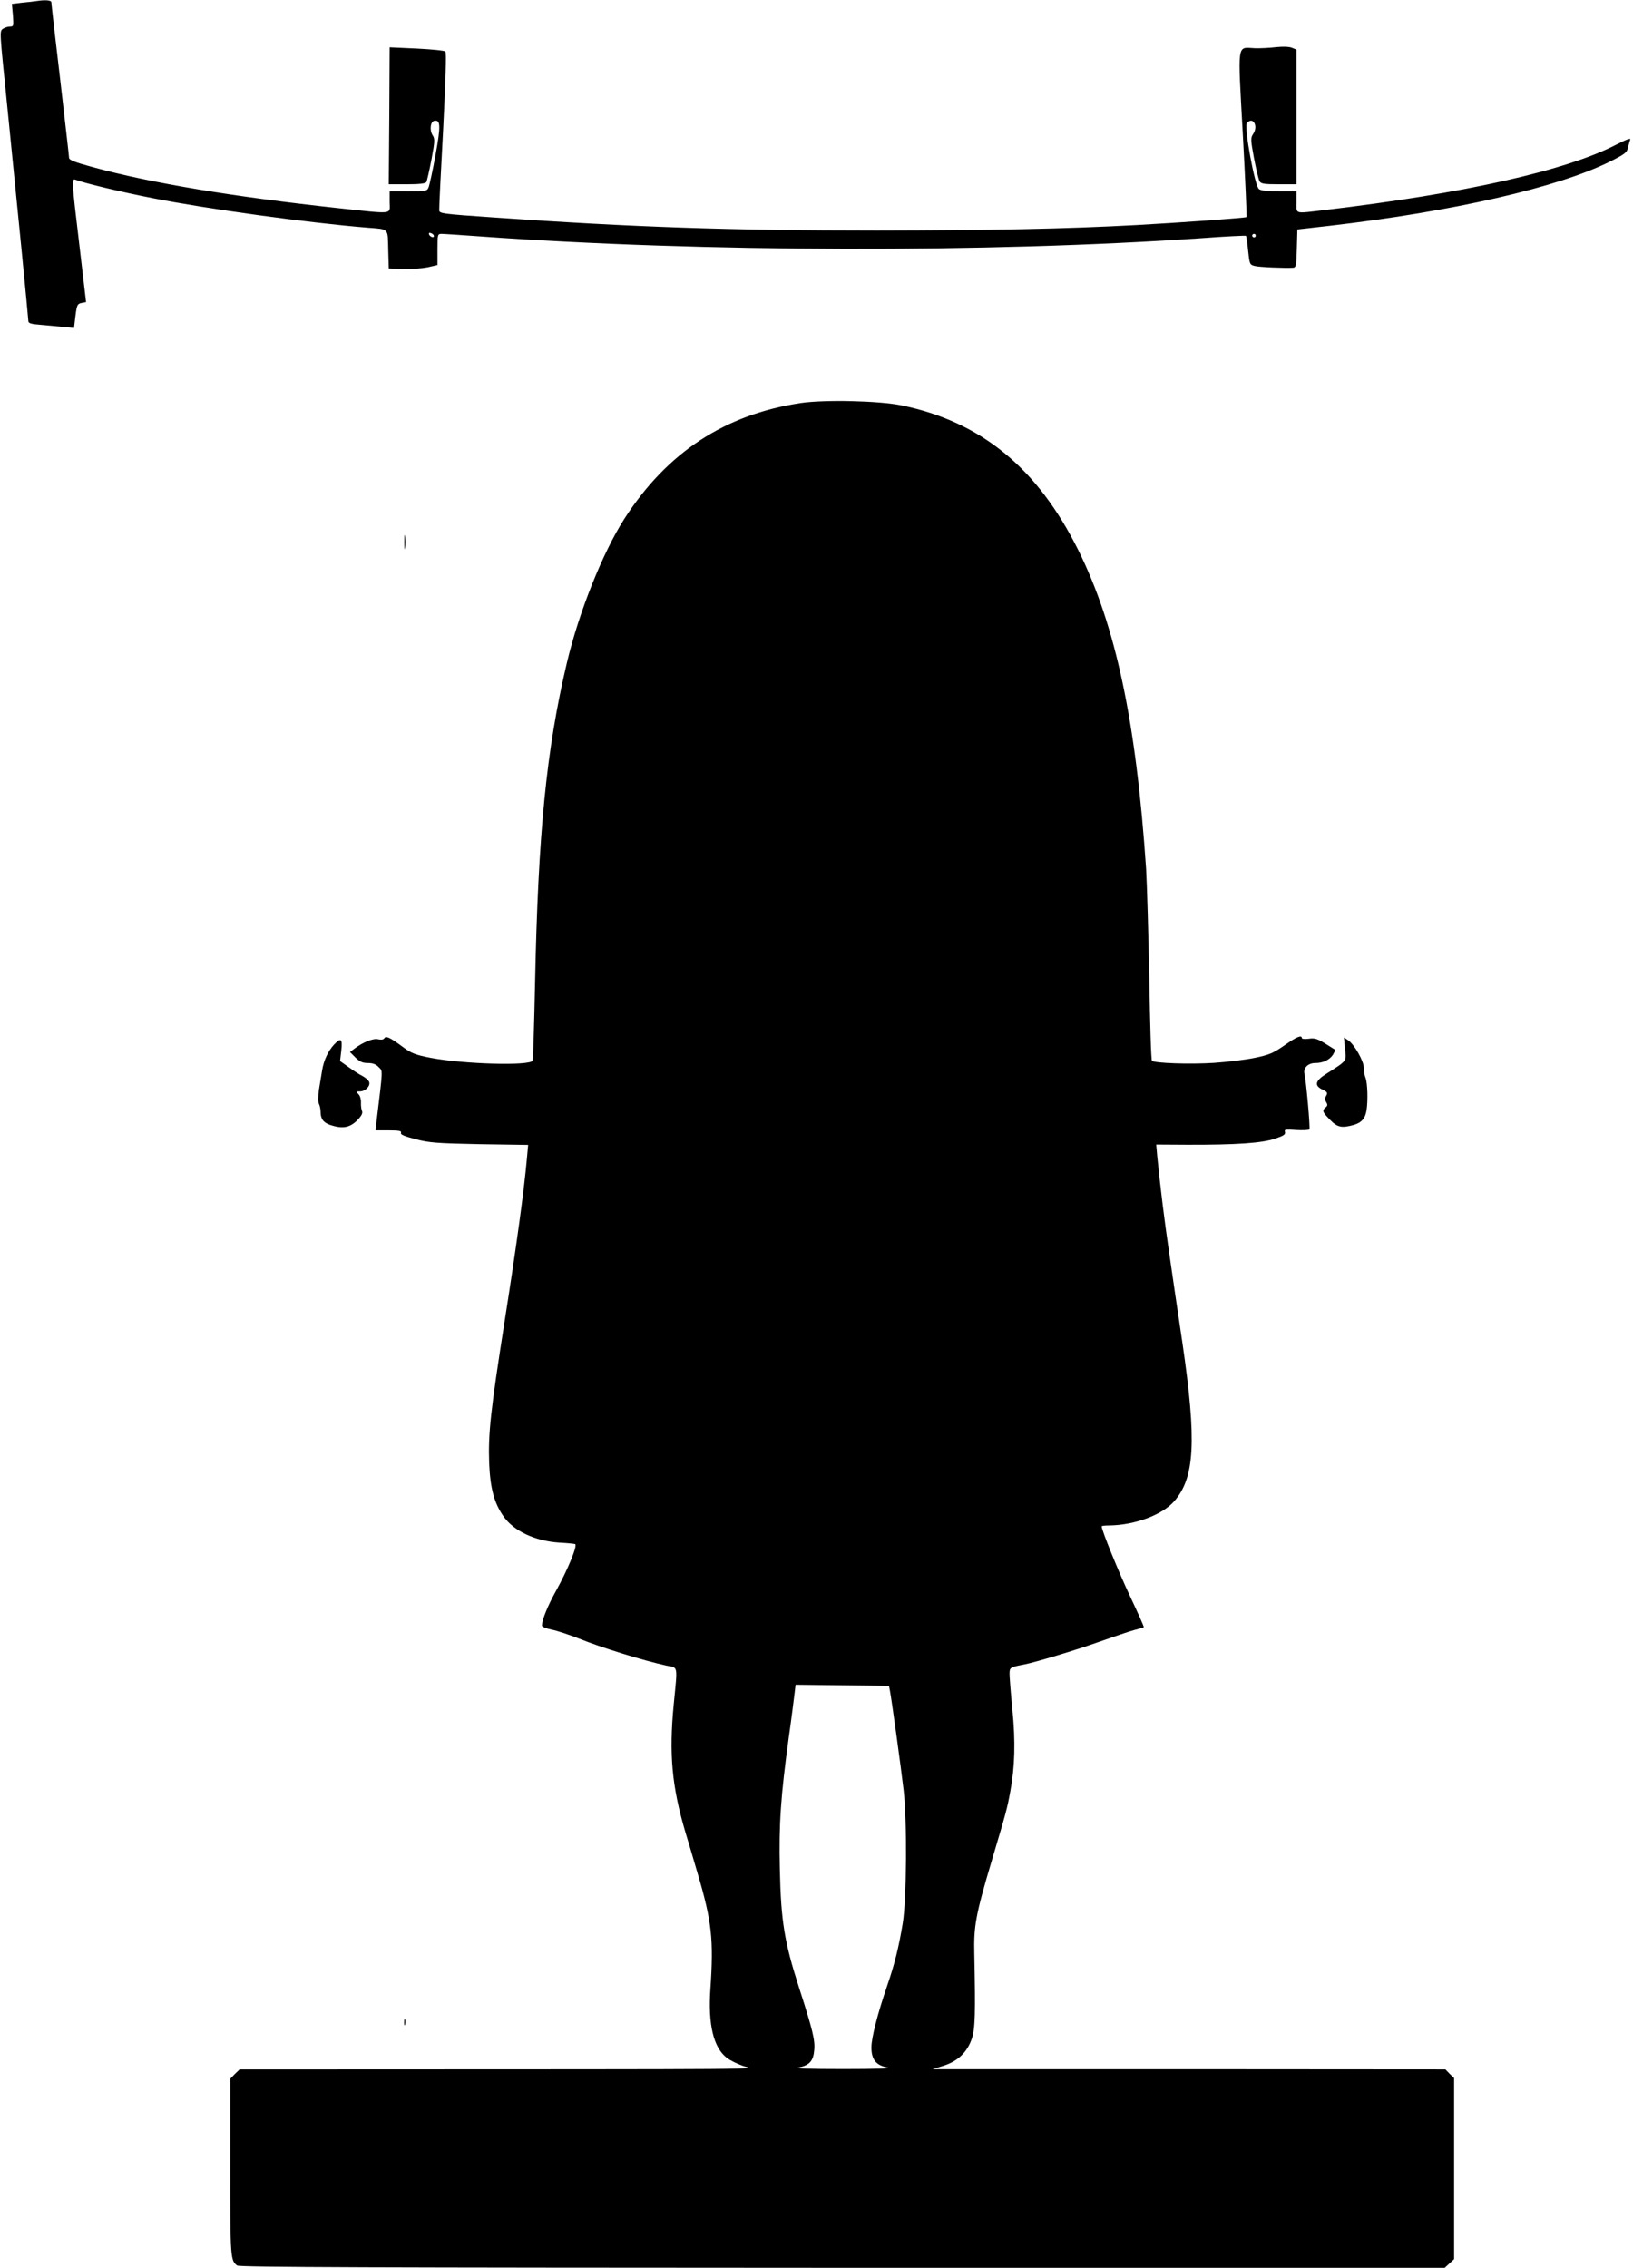
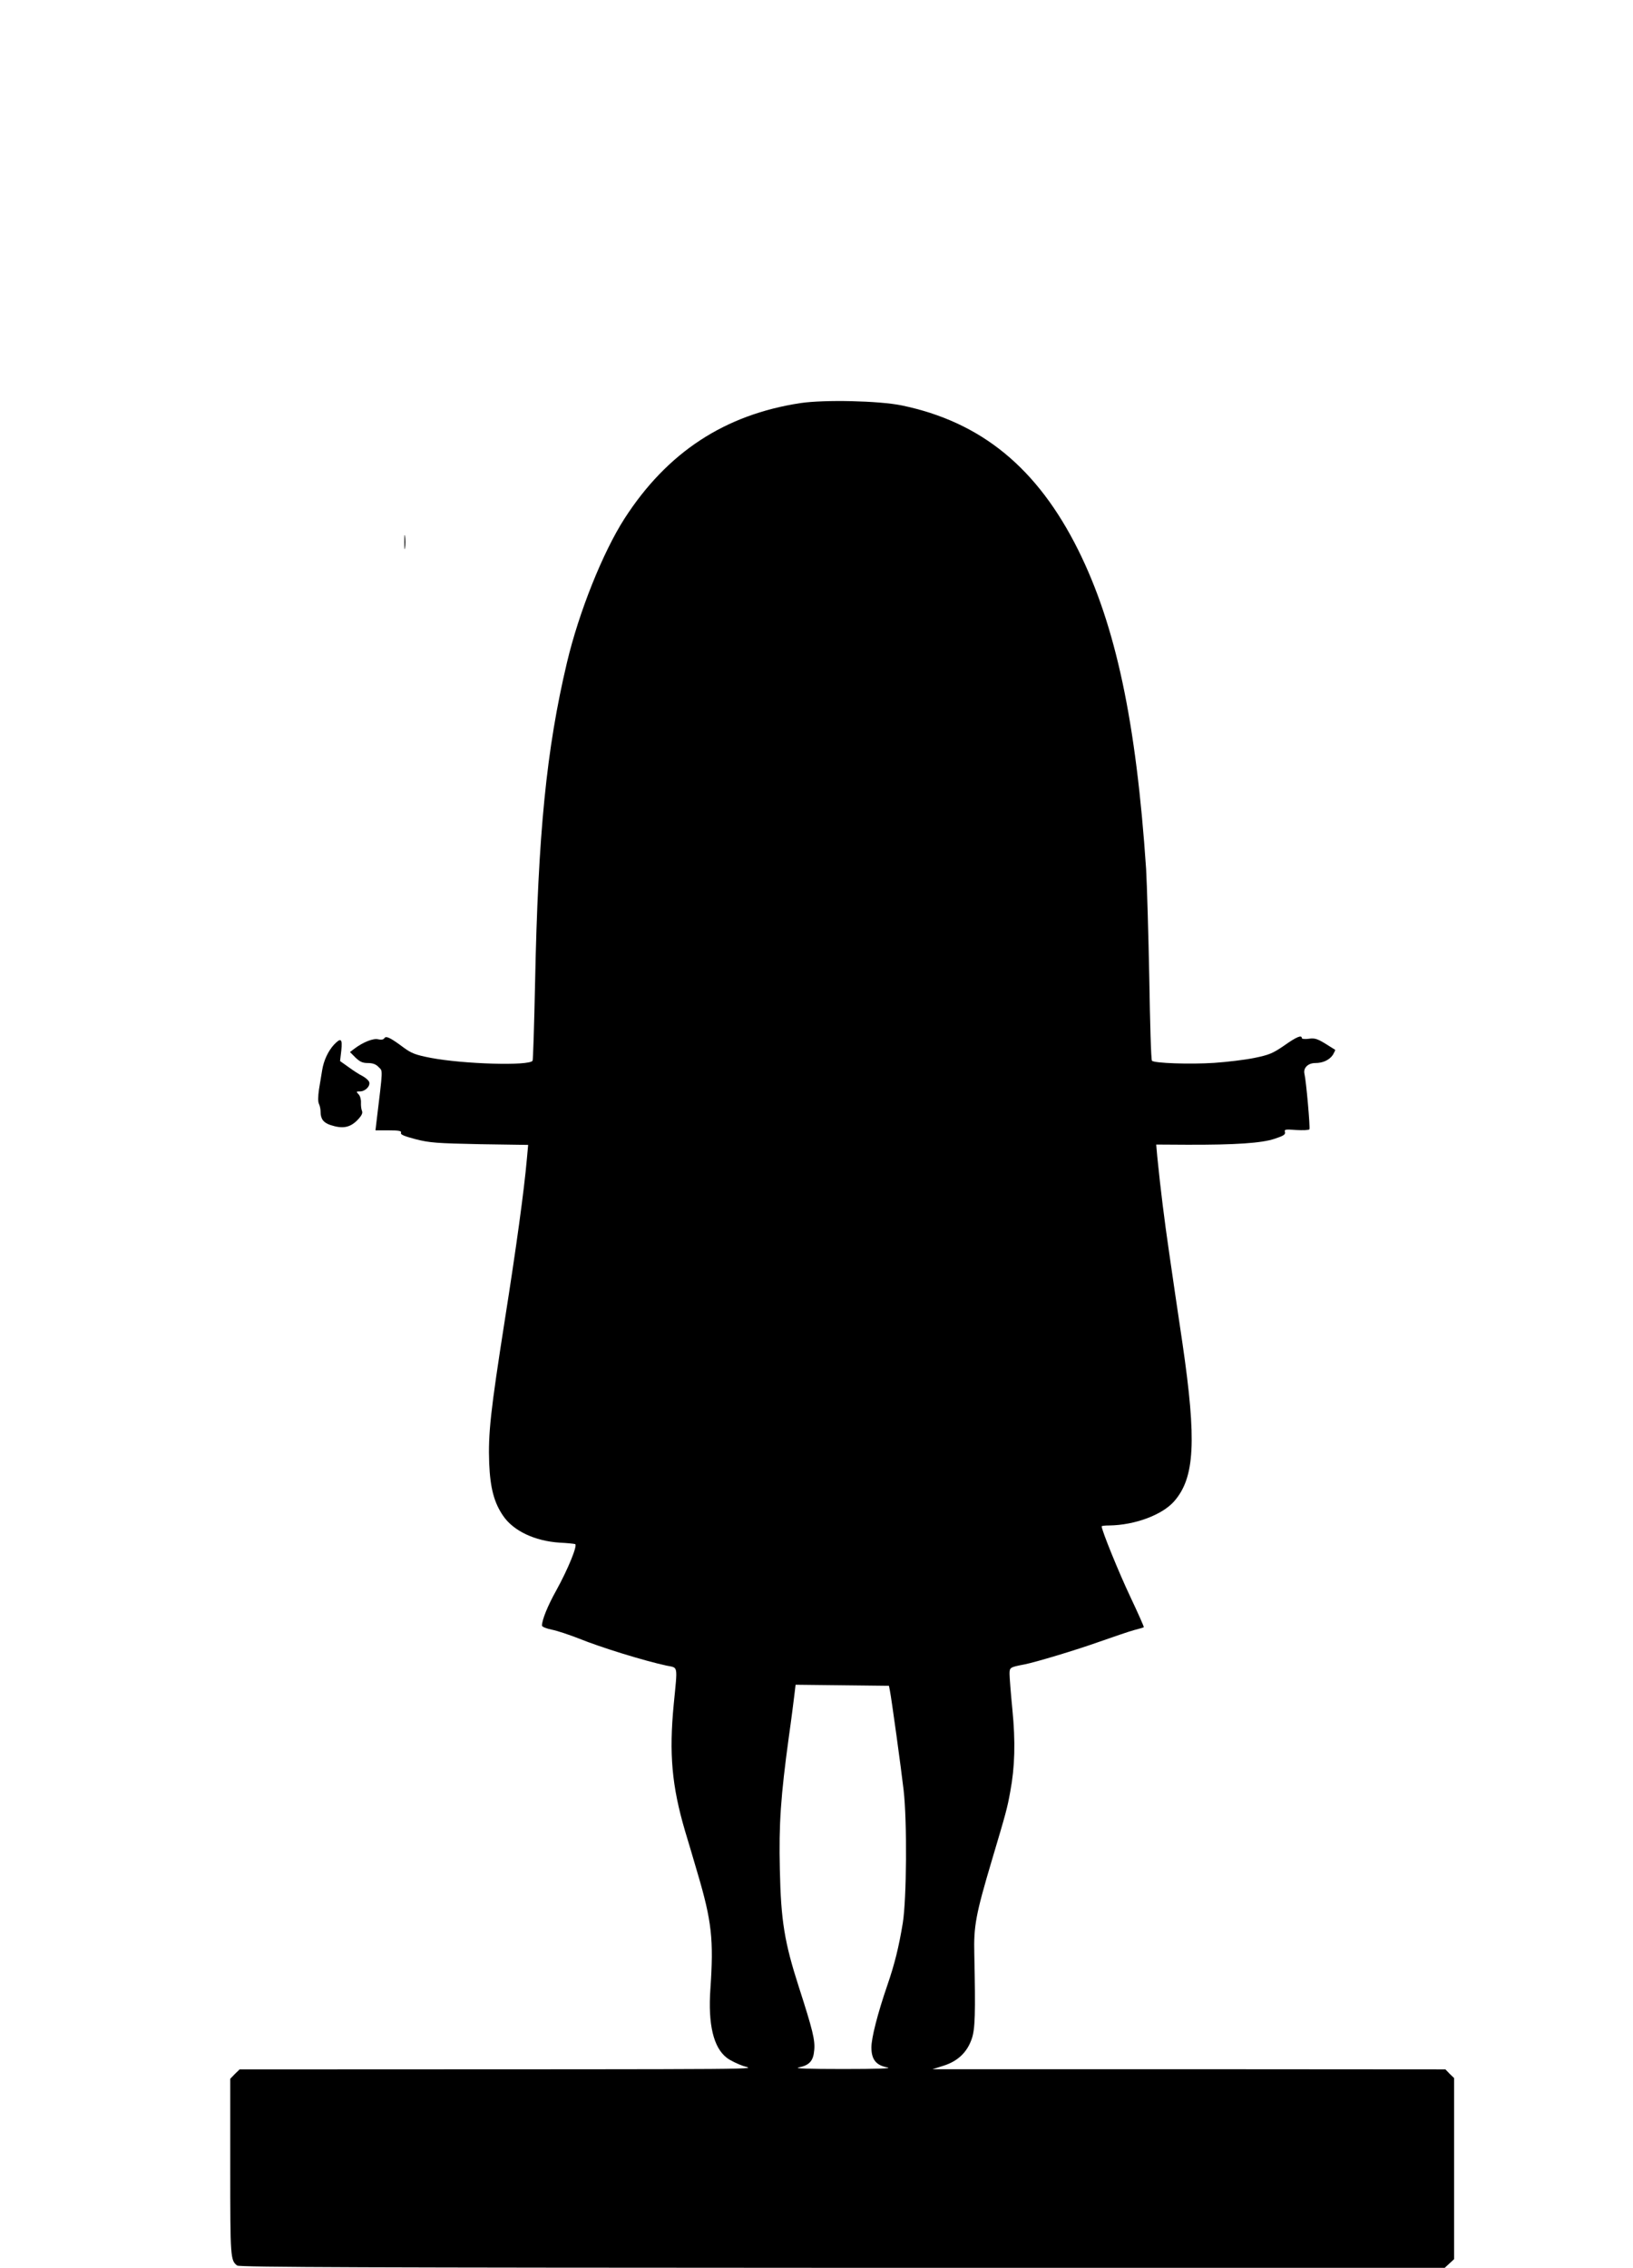
<svg xmlns="http://www.w3.org/2000/svg" version="1.0" width="922pt" height="1280pt" viewBox="0 0 922 1280" preserveAspectRatio="xMidYMid meet">
  <g transform="translate(0,1280) scale(0.1,-0.1)" fill="#000000" stroke="none">
-     <path d="M205 12794 c-11 -2 -46 -6 -79 -9 l-59 -7 6 -64 c4 -61 4 -64 -17 -64 -12 0 -30 -6 -40 -13 -19 -14 -18 -14 24 -427 5 -52 14 -142 20 -200 33 -324 100 -1006 100 -1021 0 -14 13 -18 78 -23 42 -4 100 -9 128 -12 l52 -5 8 68 c8 62 11 68 34 73 l26 5 -37 315 c-45 375 -45 385 -21 375 46 -18 257 -69 437 -104 304 -60 876 -139 1210 -166 123 -10 114 0 117 -123 l3 -107 80 -3 c44 -2 106 3 138 9 l57 13 0 88 c0 86 1 88 24 88 13 0 115 -7 227 -15 1238 -89 2858 -93 4067 -9 133 10 244 15 247 13 2 -3 8 -40 12 -84 8 -75 9 -79 36 -86 25 -7 172 -13 219 -10 15 1 18 15 20 109 l3 107 185 21 c698 81 1286 216 1580 362 82 41 96 51 101 77 4 17 10 37 13 46 5 12 -18 3 -76 -26 -284 -148 -864 -278 -1653 -371 -170 -20 -155 -24 -155 46 l0 60 -98 0 c-63 0 -104 4 -114 13 -24 18 -85 352 -68 372 33 40 66 -15 36 -60 -16 -24 -15 -33 4 -137 12 -62 26 -120 31 -130 8 -15 24 -18 109 -18 l100 0 0 380 0 380 -27 11 c-17 6 -51 7 -88 3 -33 -4 -87 -7 -120 -6 -103 4 -97 45 -68 -486 14 -255 23 -465 21 -467 -4 -5 -380 -32 -618 -45 -403 -22 -825 -30 -1470 -31 -830 0 -1380 19 -2152 73 -307 21 -318 23 -318 42 -1 12 9 216 22 453 14 275 19 436 13 442 -6 6 -79 13 -162 17 l-153 7 -2 -387 -3 -386 102 0 c71 0 104 4 110 12 4 7 17 65 29 127 19 102 20 117 7 137 -19 29 -13 78 9 82 36 7 37 -28 7 -193 -16 -88 -34 -170 -39 -182 -9 -22 -15 -23 -115 -23 l-105 0 0 -60 c0 -72 31 -69 -288 -35 -592 64 -1062 142 -1389 232 -100 27 -133 40 -133 52 0 9 -23 207 -50 441 -28 233 -50 430 -50 437 0 12 -34 15 -85 7z m2245 -1326 c0 -13 -23 -5 -28 10 -2 7 2 10 12 6 9 -3 16 -11 16 -16z m4640 2 c0 -5 -4 -10 -10 -10 -5 0 -10 5 -10 10 0 6 5 10 10 10 6 0 10 -4 10 -10z" />
    <path d="M4520 10525 c-428 -65 -753 -278 -994 -652 -122 -190 -257 -526 -325 -813 -116 -489 -163 -964 -180 -1811 -5 -235 -11 -431 -14 -436 -19 -30 -389 -19 -574 16 -88 17 -110 26 -155 59 -75 56 -99 67 -108 52 -5 -8 -18 -10 -35 -6 -27 7 -85 -16 -134 -53 l-25 -19 31 -31 c25 -24 40 -31 70 -31 28 0 46 -7 61 -23 24 -25 25 1 -13 -314 l-5 -43 75 0 c59 0 73 -3 69 -14 -4 -10 19 -19 83 -36 78 -20 119 -23 362 -28 l273 -4 -7 -77 c-16 -182 -60 -501 -125 -913 -81 -517 -94 -638 -88 -808 6 -140 28 -222 79 -296 58 -85 179 -142 319 -151 41 -2 80 -6 87 -8 16 -5 -40 -142 -107 -263 -47 -84 -80 -165 -80 -197 0 -7 25 -17 55 -23 31 -6 99 -29 153 -50 126 -51 366 -125 495 -153 67 -14 63 8 41 -218 -27 -279 -11 -461 64 -716 17 -55 48 -161 70 -236 81 -273 92 -377 73 -654 -14 -201 17 -332 93 -390 19 -15 62 -35 93 -46 63 -20 229 -18 -2378 -19 l-466 0 -27 -26 -26 -27 0 -499 c0 -512 1 -526 39 -555 13 -10 759 -12 3417 -13 l3401 0 27 25 26 24 0 511 0 511 -25 24 -24 25 -1448 1 -1448 0 63 20 c79 25 132 75 158 150 20 56 22 143 15 479 -4 159 8 224 99 530 81 272 87 294 104 388 26 138 30 281 12 463 -9 92 -16 182 -16 201 0 37 2 38 85 54 65 13 291 81 420 127 83 29 173 60 200 67 28 7 52 14 53 16 2 1 -32 78 -76 171 -65 137 -162 376 -162 398 0 3 19 5 43 5 144 2 298 59 366 136 117 133 128 340 47 894 -25 168 -59 397 -75 510 -27 185 -48 353 -67 542 l-6 68 173 -1 c275 -1 424 9 497 34 49 16 61 24 57 38 -5 14 2 16 63 11 38 -2 72 -1 75 4 5 9 -18 271 -28 313 -8 33 20 61 61 61 43 0 80 17 100 47 8 14 14 26 12 28 -2 1 -27 17 -56 35 -44 27 -60 32 -93 27 -21 -3 -39 -1 -39 4 0 19 -30 7 -99 -42 -64 -44 -85 -53 -168 -70 -53 -11 -155 -23 -227 -28 -136 -9 -339 -2 -352 12 -5 4 -11 214 -15 465 -5 251 -13 529 -18 617 -56 831 -171 1373 -383 1800 -231 464 -548 724 -998 817 -128 26 -435 33 -570 13z m504 -7265 c9 -43 65 -450 78 -565 20 -174 17 -616 -5 -750 -22 -134 -46 -231 -87 -350 -55 -160 -90 -297 -90 -351 0 -68 26 -101 90 -113 30 -6 -56 -9 -250 -9 -195 0 -280 3 -250 9 59 12 82 36 87 96 6 57 -8 114 -87 359 -81 252 -101 373 -107 664 -6 254 5 412 51 748 14 97 27 203 31 235 l7 58 263 -3 264 -3 5 -25z" />
    <path d="M2283 9740 c0 -36 2 -50 4 -32 2 17 2 47 0 65 -2 17 -4 3 -4 -33z" />
-     <path d="M7594 6879 c8 -72 14 -63 -109 -142 -60 -38 -65 -65 -18 -87 27 -13 30 -18 21 -34 -8 -14 -8 -24 0 -37 8 -13 8 -20 -3 -29 -22 -18 -19 -26 24 -70 42 -43 65 -48 132 -30 47 13 68 38 75 86 8 56 5 151 -6 180 -6 14 -10 40 -10 58 0 37 -54 132 -88 154 l-24 16 6 -65z" />
    <path d="M1885 6903 c-33 -37 -57 -88 -66 -143 -4 -25 -12 -74 -18 -109 -6 -41 -6 -71 0 -82 5 -10 9 -30 9 -44 0 -40 16 -62 56 -75 67 -22 108 -15 149 25 26 26 34 42 29 54 -4 9 -7 30 -6 48 1 17 -5 39 -14 47 -14 15 -13 16 9 16 30 0 60 31 51 54 -4 9 -21 24 -38 33 -17 8 -52 31 -78 50 l-48 34 7 60 c7 67 -2 74 -42 32z" />
-     <path d="M2282 1385 c0 -16 2 -22 5 -12 2 9 2 23 0 30 -3 6 -5 -1 -5 -18z" />
  </g>
</svg>